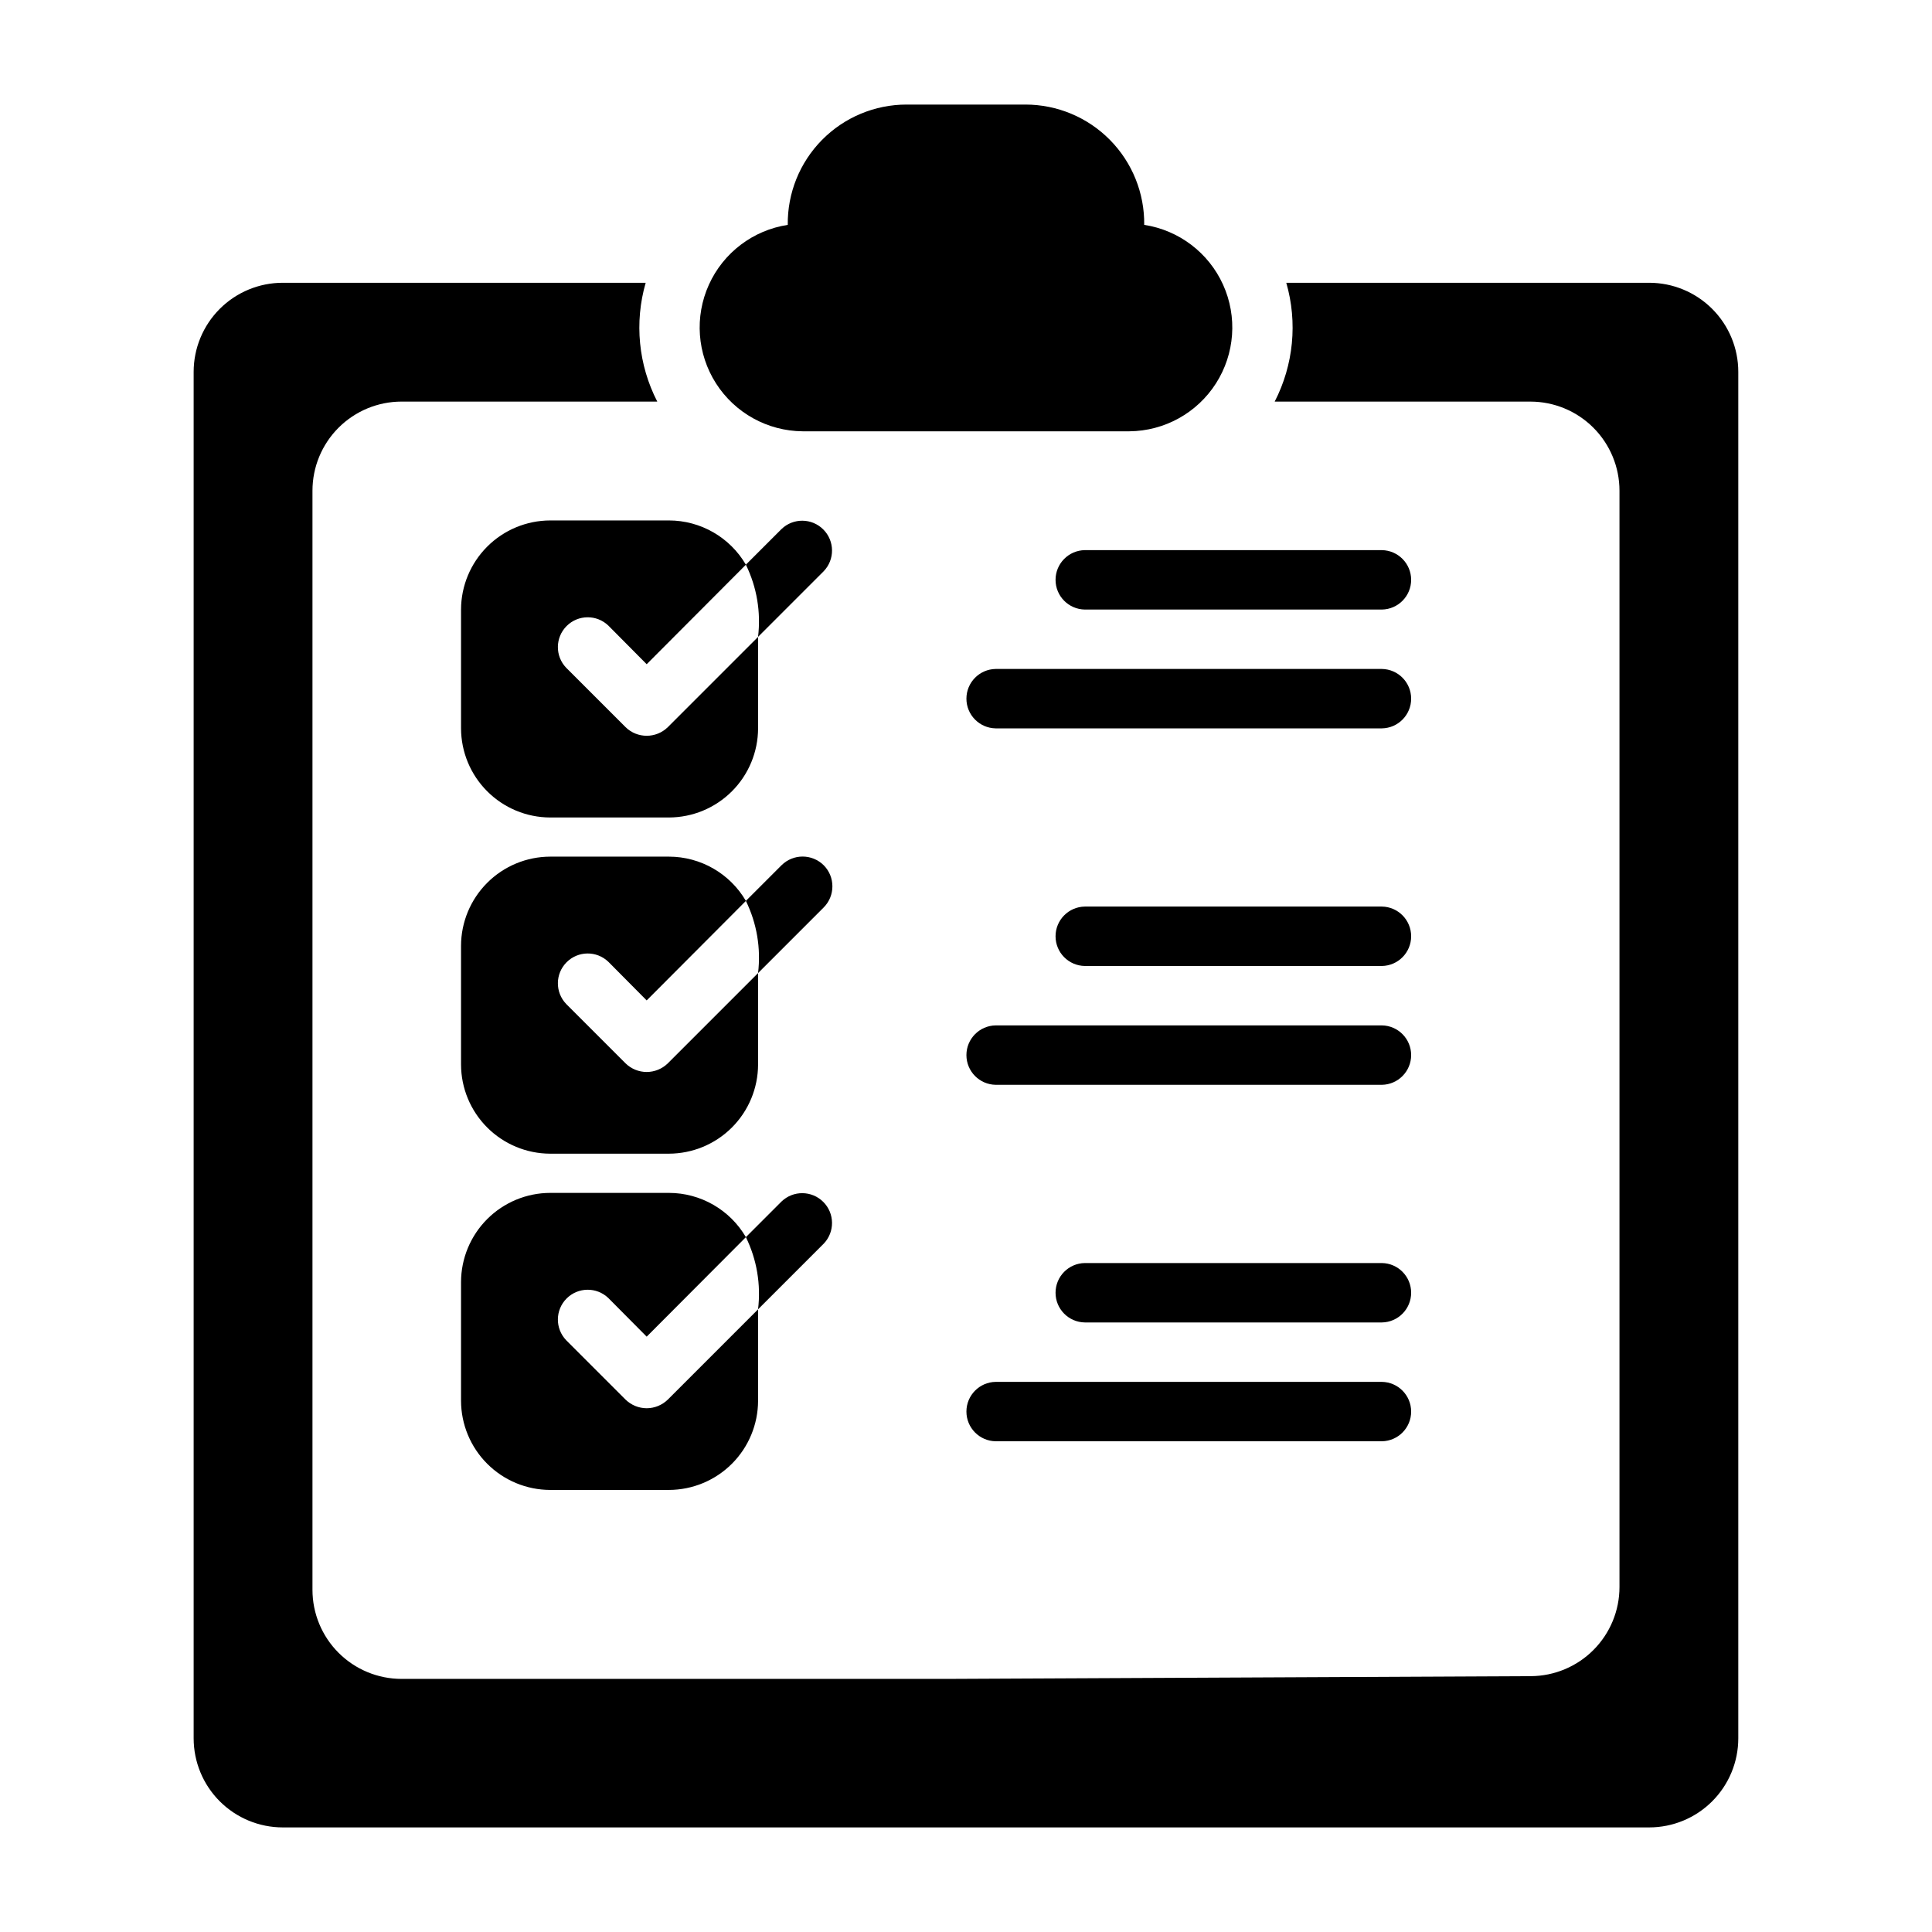
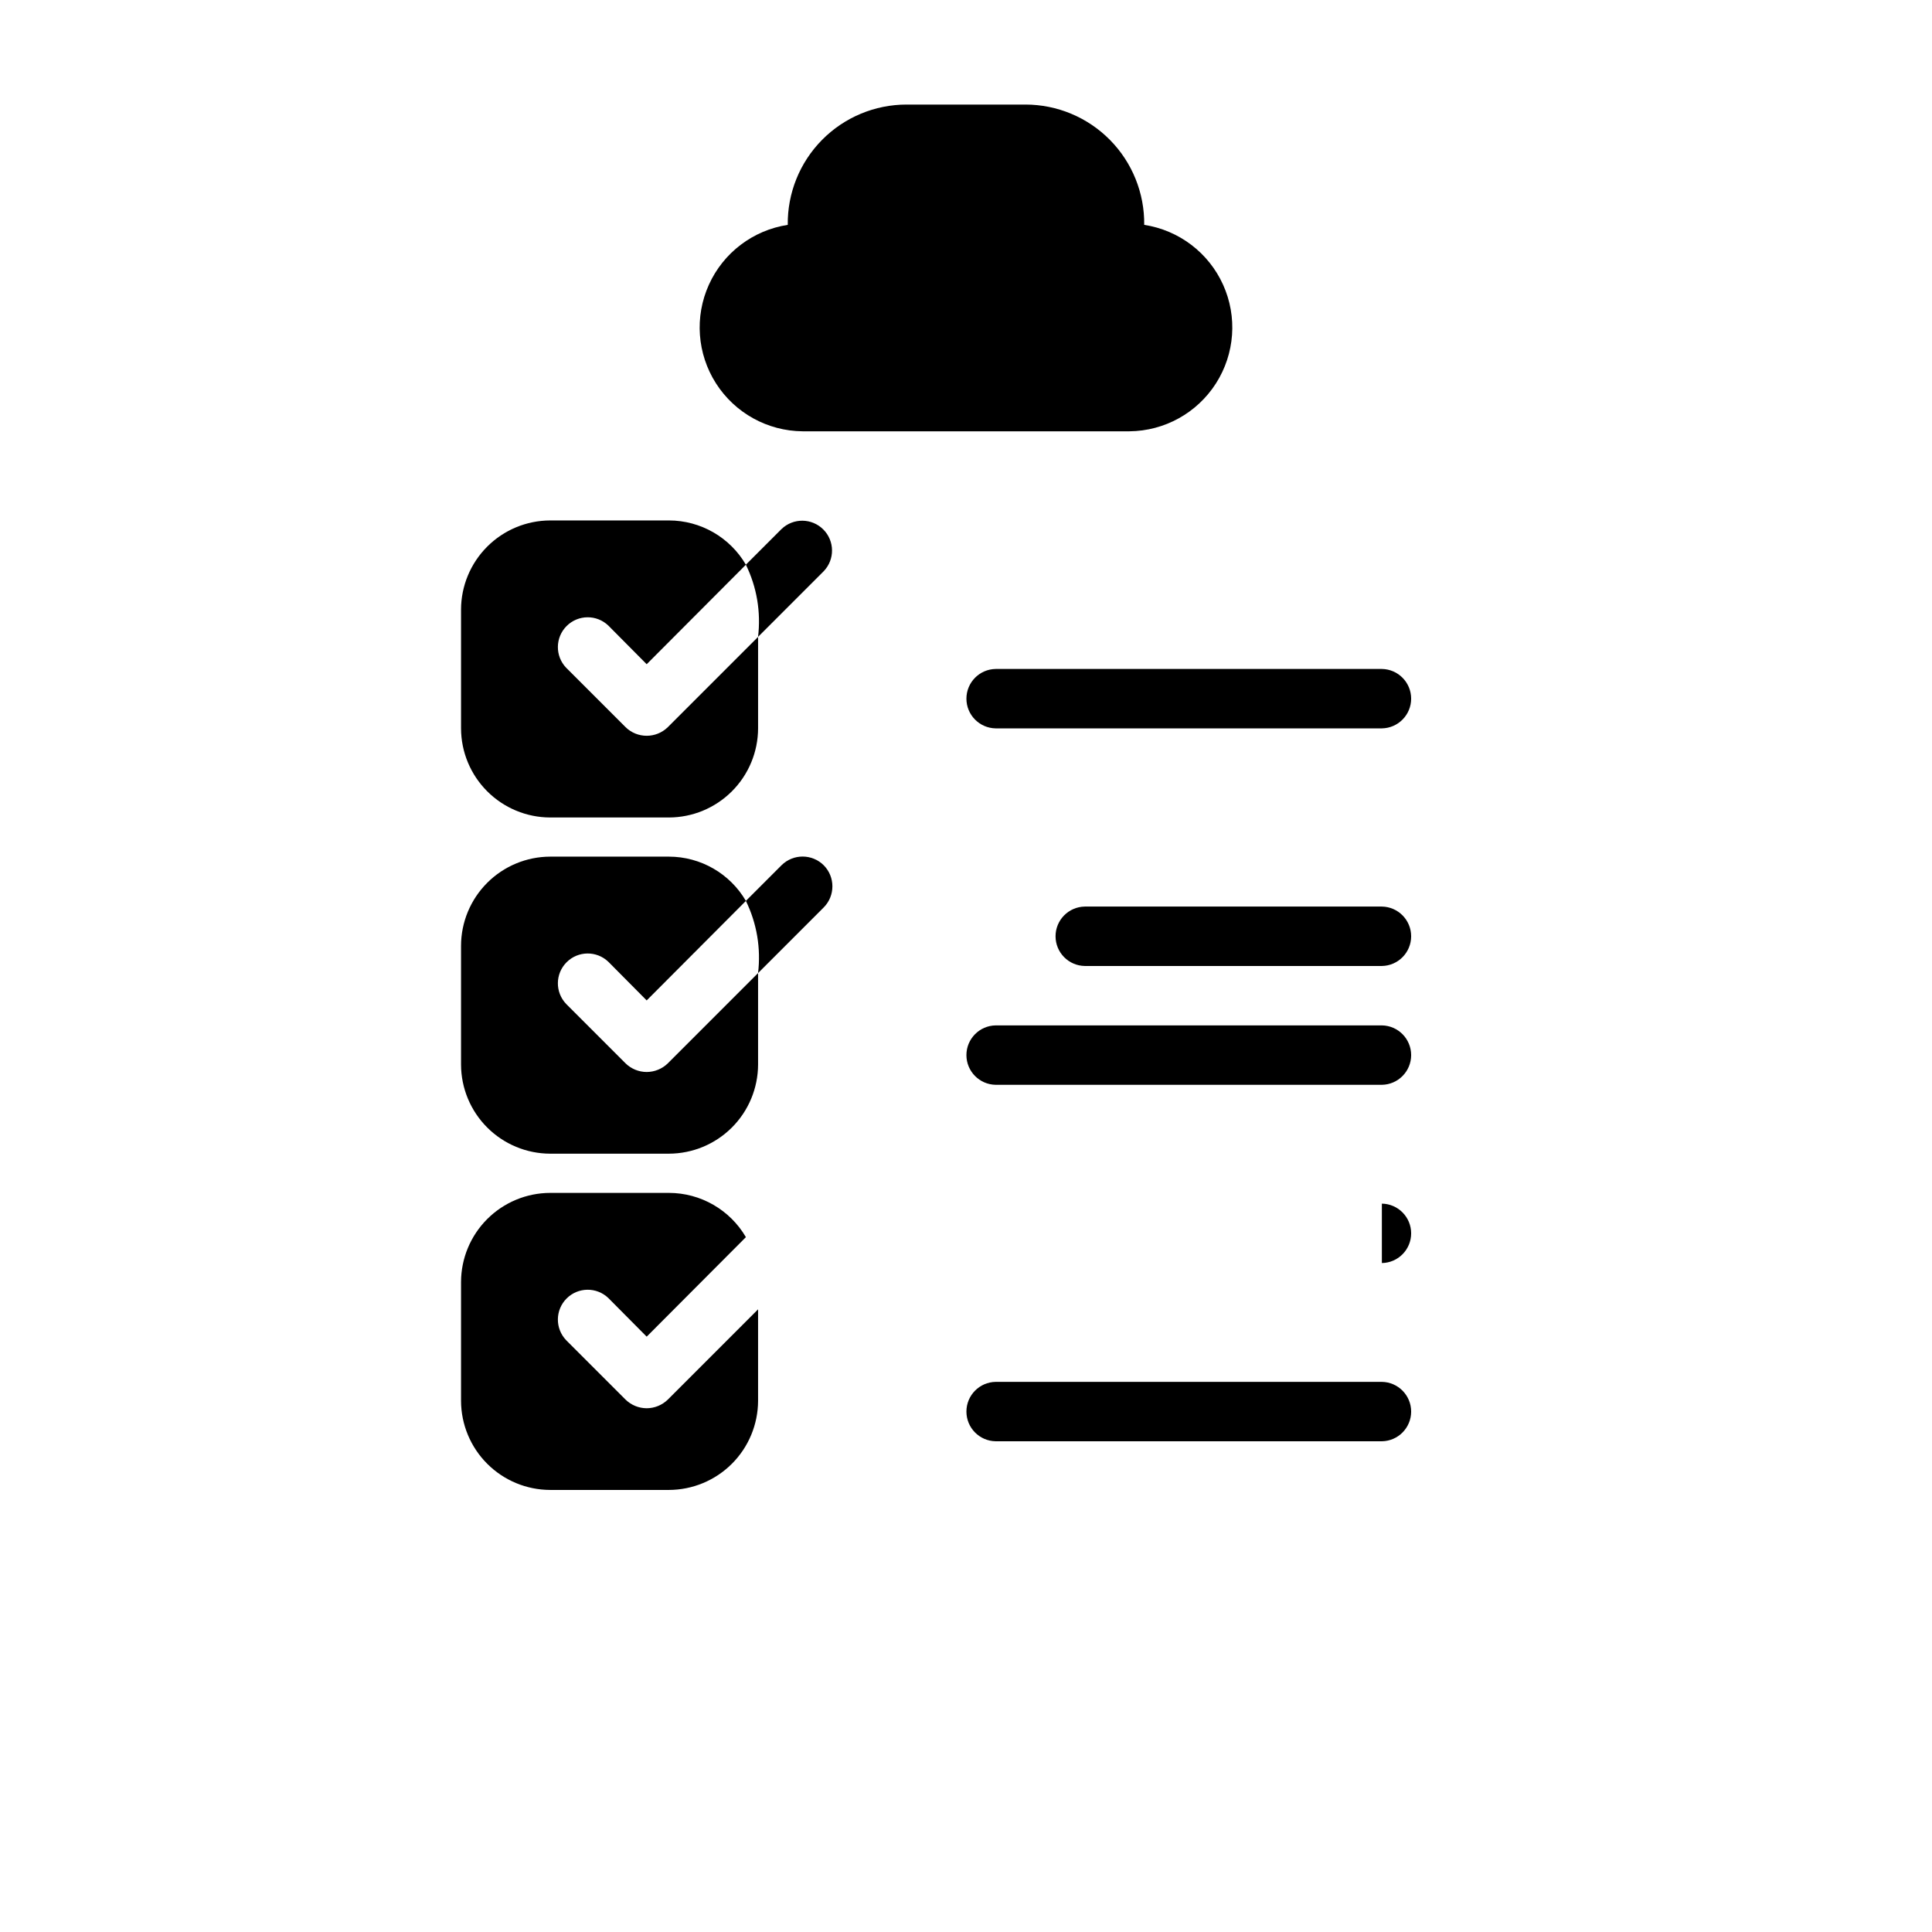
<svg xmlns="http://www.w3.org/2000/svg" fill="#000000" width="800px" height="800px" version="1.1" viewBox="144 144 512 512">
  <g>
    <path d="m356.7 258.3h86.594-0.004c9.309-0.078 17.941-4.852 22.953-12.695 5.012-7.84 5.719-17.684 1.883-26.16-3.836-8.477-11.699-14.441-20.898-15.852 0.102-8.418-3.168-16.527-9.086-22.52-5.914-5.988-13.984-9.363-22.402-9.363h-31.488c-8.418 0-16.488 3.375-22.402 9.363-5.918 5.992-9.188 14.102-9.086 22.52-9.199 1.41-17.062 7.375-20.898 15.852-3.836 8.477-3.129 18.32 1.883 26.16 5.012 7.844 13.648 12.617 22.953 12.695z" />
    <path d="m266.18 305.54v31.488c0.016 6.258 2.512 12.254 6.938 16.676 4.422 4.426 10.418 6.922 16.676 6.938h31.488c6.258-0.016 12.254-2.512 16.68-6.938 4.426-4.422 6.918-10.418 6.938-16.676v-24.246l-23.93 23.93c-3.109 3.035-8.07 3.035-11.18 0l-15.742-15.742c-2.981-3.106-2.93-8.023 0.113-11.066 3.043-3.043 7.957-3.094 11.062-0.113l10.156 10.234 26.293-26.371c-4.234-7.254-11.992-11.719-20.391-11.73h-31.488c-6.258 0.02-12.254 2.512-16.676 6.938-4.426 4.426-6.922 10.422-6.938 16.68z" />
    <path d="m344.89 312.78 17.398-17.398c2.984-3.102 2.938-8.027-0.109-11.07-3.043-3.047-7.965-3.094-11.07-0.109l-9.445 9.445v0.004c2.902 5.93 4.023 12.574 3.227 19.129z" />
    <path d="m315.38 428.09c-2.09-0.008-4.094-0.824-5.59-2.281l-15.742-15.742v-0.004c-2.981-3.102-2.93-8.02 0.113-11.062 3.043-3.043 7.957-3.094 11.062-0.113l10.156 10.234 26.293-26.371v-0.004c-4.234-7.25-11.992-11.715-20.391-11.727h-31.488c-6.258 0.016-12.254 2.512-16.676 6.938-4.426 4.422-6.922 10.422-6.938 16.676v31.488c0.016 6.258 2.512 12.254 6.938 16.68 4.422 4.426 10.418 6.918 16.676 6.938h31.488c6.258-0.02 12.254-2.512 16.68-6.938 4.426-4.426 6.918-10.422 6.938-16.68v-24.246l-23.93 23.93v0.004c-1.5 1.457-3.504 2.273-5.59 2.281z" />
    <path d="m362.29 373.3c-3.094-3.07-8.086-3.07-11.18 0l-9.445 9.445c2.902 5.934 4.023 12.578 3.227 19.133l17.398-17.398c3.07-3.094 3.07-8.086 0-11.18z" />
    <path d="m315.38 517.2c-2.09-0.008-4.094-0.828-5.59-2.281l-15.742-15.742v-0.004c-2.981-3.106-2.93-8.02 0.113-11.062s7.957-3.094 11.062-0.113l10.156 10.23 26.293-26.371c-4.234-7.25-11.992-11.715-20.391-11.727h-31.488c-6.258 0.016-12.254 2.512-16.676 6.934-4.426 4.426-6.922 10.422-6.938 16.68v31.488c0.016 6.258 2.512 12.254 6.938 16.68 4.422 4.426 10.418 6.918 16.676 6.938h31.488c6.258-0.02 12.254-2.512 16.68-6.938 4.426-4.426 6.918-10.422 6.938-16.68v-24.246l-23.93 23.93v0.004c-1.5 1.453-3.504 2.273-5.59 2.281z" />
-     <path d="m351.11 462.41-9.445 9.445c2.902 5.93 4.023 12.574 3.227 19.129l17.398-17.398v0.004c2.981-3.106 2.934-8.027-0.113-11.07-3.043-3.043-7.961-3.094-11.066-0.109z" />
-     <path d="m510.21 289.79h-78.719c-4.305 0.066-7.758 3.57-7.758 7.875 0 4.301 3.453 7.805 7.758 7.871h78.719c4.301-0.066 7.758-3.57 7.758-7.871 0-4.305-3.457-7.809-7.758-7.875z" />
    <path d="m510.21 321.28h-102.34c-4.301 0.066-7.758 3.57-7.758 7.875 0 4.301 3.457 7.805 7.758 7.871h102.34c4.301-0.066 7.758-3.57 7.758-7.875 0-4.301-3.457-7.805-7.758-7.871z" />
    <path d="m510.21 384.25h-78.719c-4.305 0.066-7.758 3.57-7.758 7.871 0 4.305 3.453 7.809 7.758 7.875h78.719c4.301-0.066 7.758-3.57 7.758-7.875 0-4.301-3.457-7.809-7.758-7.871z" />
    <path d="m510.21 415.74h-102.34c-4.301 0.062-7.758 3.57-7.758 7.871 0 4.305 3.457 7.809 7.758 7.875h102.34c4.301-0.066 7.758-3.57 7.758-7.875 0-4.301-3.457-7.809-7.758-7.871z" />
-     <path d="m510.21 478.72h-78.719c-4.305 0.062-7.758 3.57-7.758 7.871 0 4.305 3.453 7.809 7.758 7.871h78.719c4.301-0.062 7.758-3.566 7.758-7.871 0-4.301-3.457-7.809-7.758-7.871z" />
+     <path d="m510.21 478.72h-78.719h78.719c4.301-0.062 7.758-3.566 7.758-7.871 0-4.301-3.457-7.809-7.758-7.871z" />
    <path d="m510.21 510.21h-102.34c-4.301 0.062-7.758 3.57-7.758 7.871 0 4.305 3.457 7.809 7.758 7.871h102.34c4.301-0.062 7.758-3.566 7.758-7.871 0-4.301-3.457-7.809-7.758-7.871z" />
-     <path d="m581.05 218.94h-96.172c3.027 10.504 1.93 21.77-3.07 31.488h67.754c6.266 0 12.27 2.488 16.699 6.918 4.43 4.43 6.918 10.434 6.918 16.699v290.54c0 6.242-2.473 12.23-6.879 16.656-4.402 4.426-10.383 6.93-16.625 6.957l-154.69 0.727h-144.56c-6.262 0-12.27-2.488-16.699-6.914-4.43-4.43-6.918-10.438-6.918-16.699v-291.27c0-6.266 2.488-12.27 6.918-16.699 4.43-4.43 10.438-6.918 16.699-6.918h67.758c-5.004-9.719-6.102-20.984-3.07-31.488h-96.176c-6.262 0-12.27 2.488-16.699 6.918-4.43 4.43-6.918 10.434-6.918 16.699v362.11c0 6.262 2.488 12.27 6.918 16.699 4.43 4.43 10.438 6.918 16.699 6.918h362.11c6.266 0 12.27-2.488 16.699-6.918 4.43-4.43 6.918-10.438 6.918-16.699v-362.11c0-6.266-2.488-12.27-6.918-16.699-4.43-4.43-10.434-6.918-16.699-6.918z" />
  </g>
</svg>